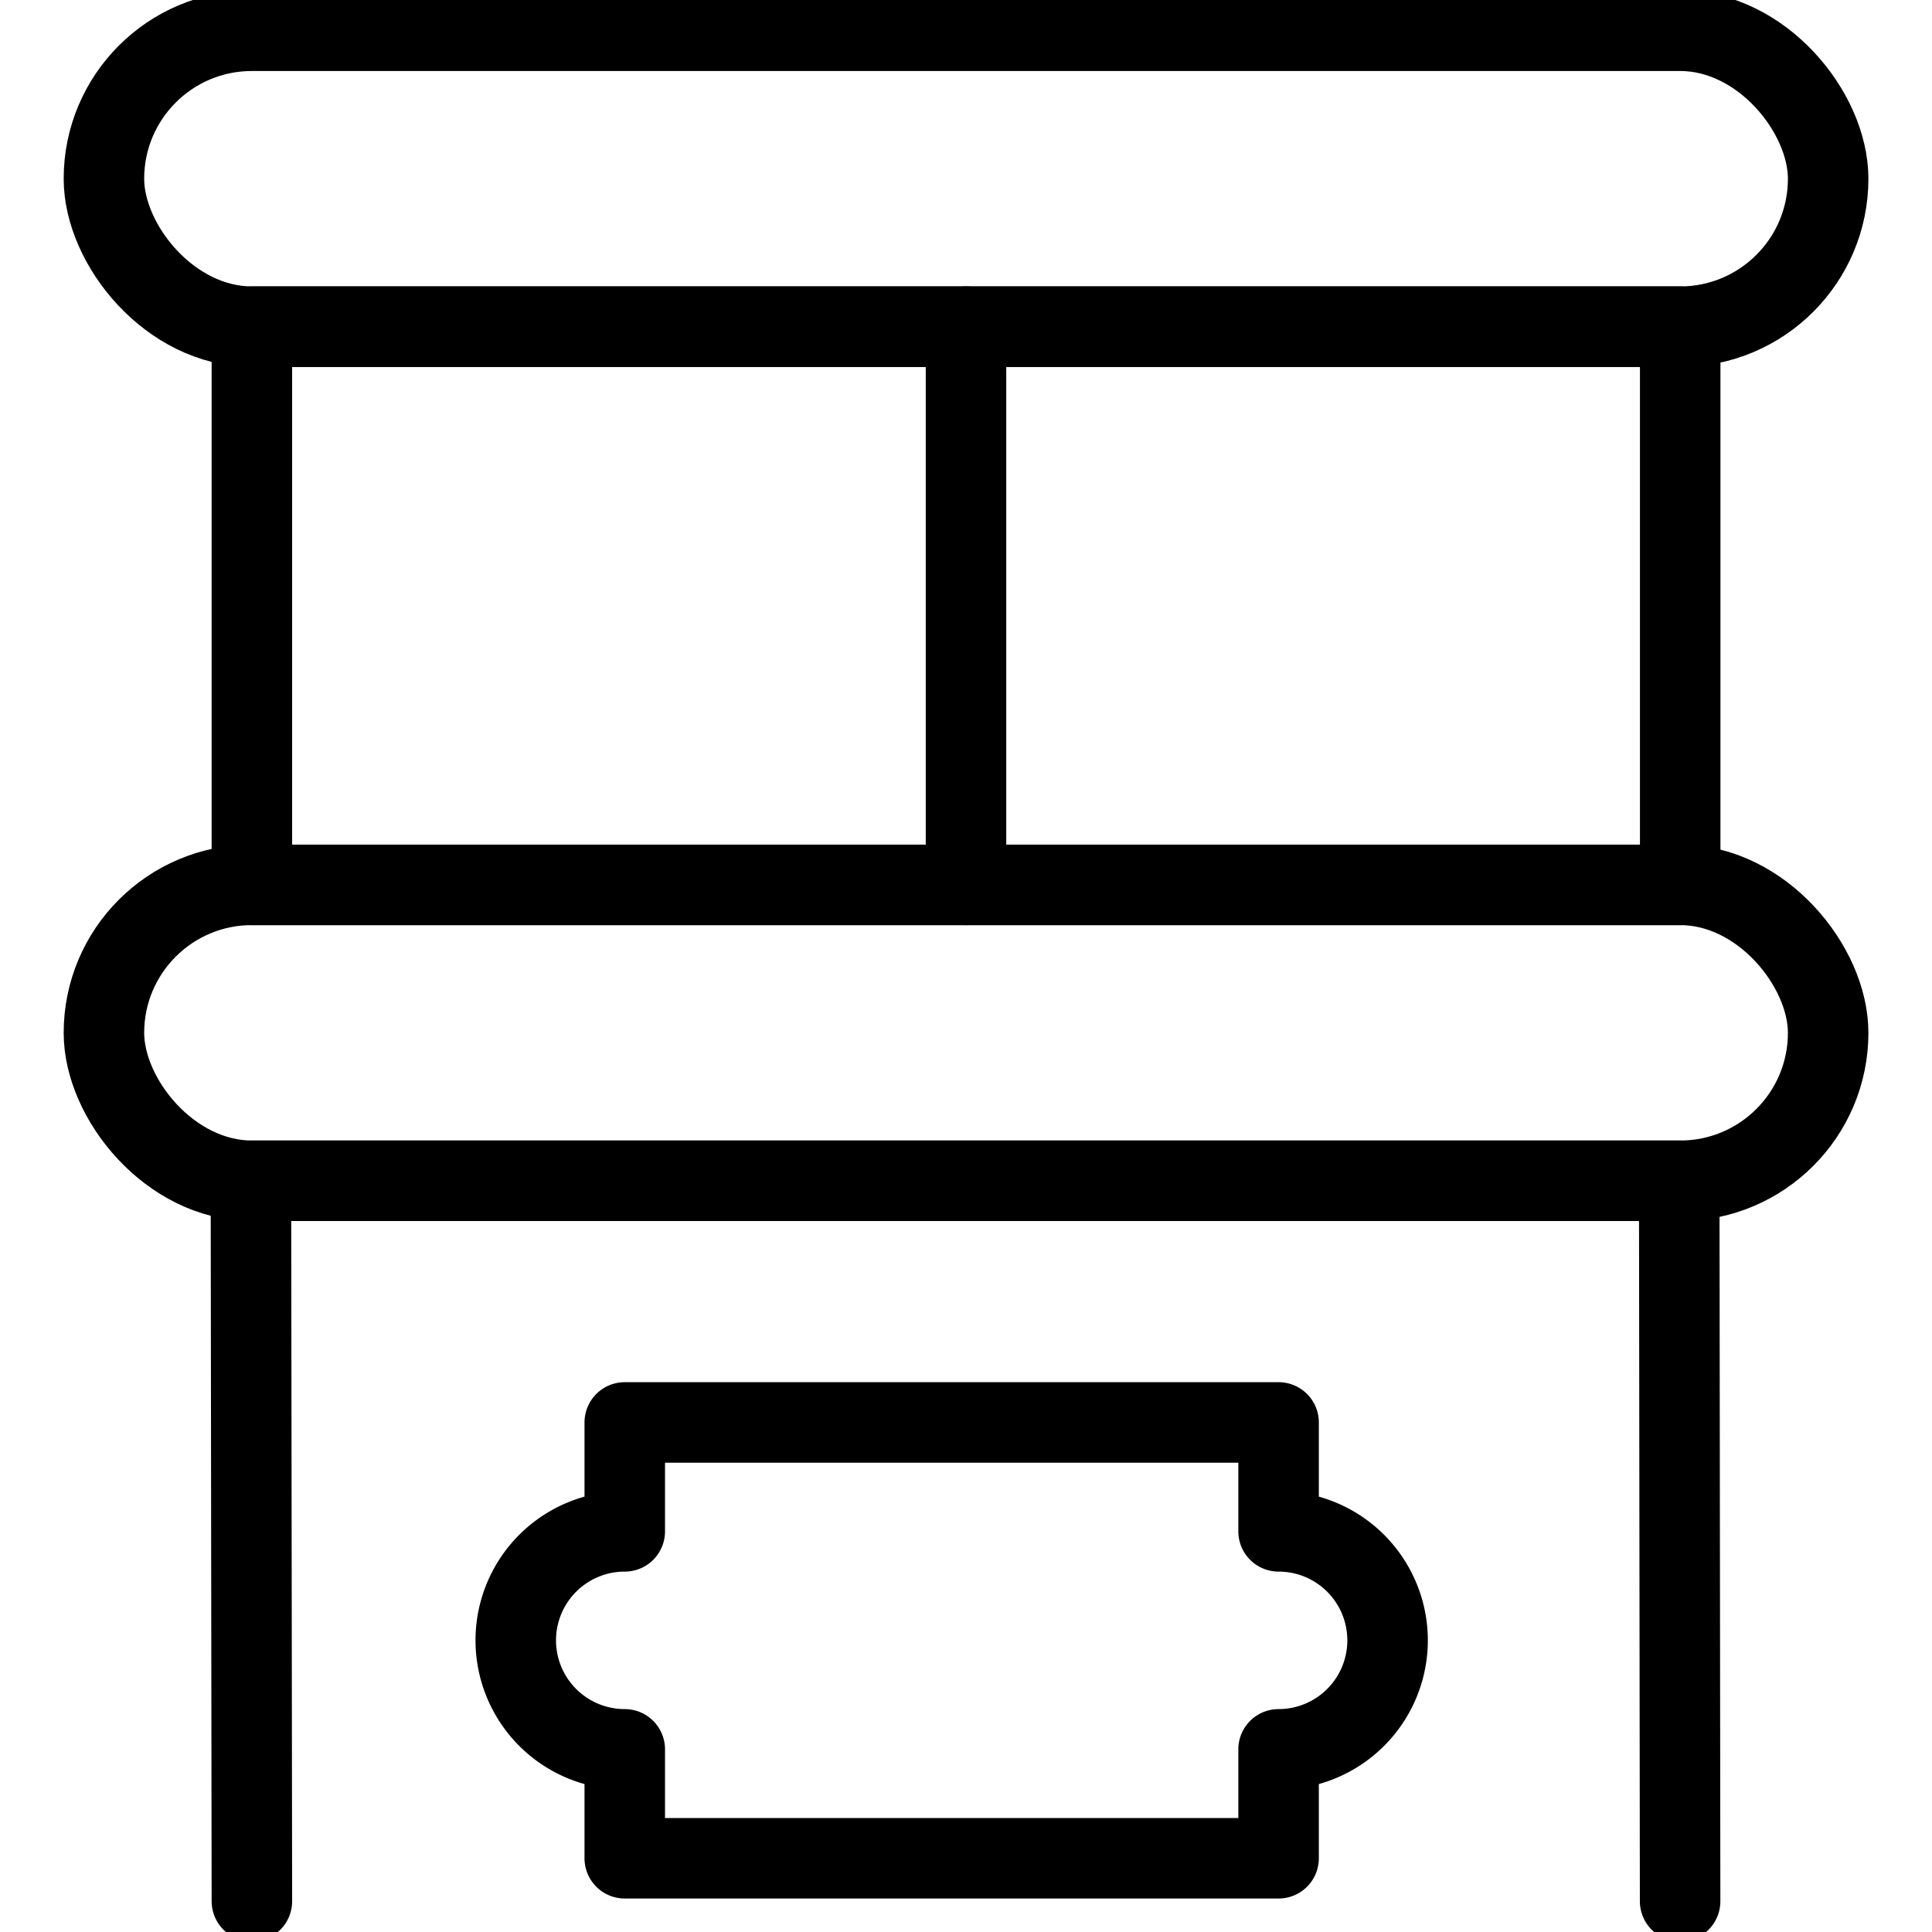
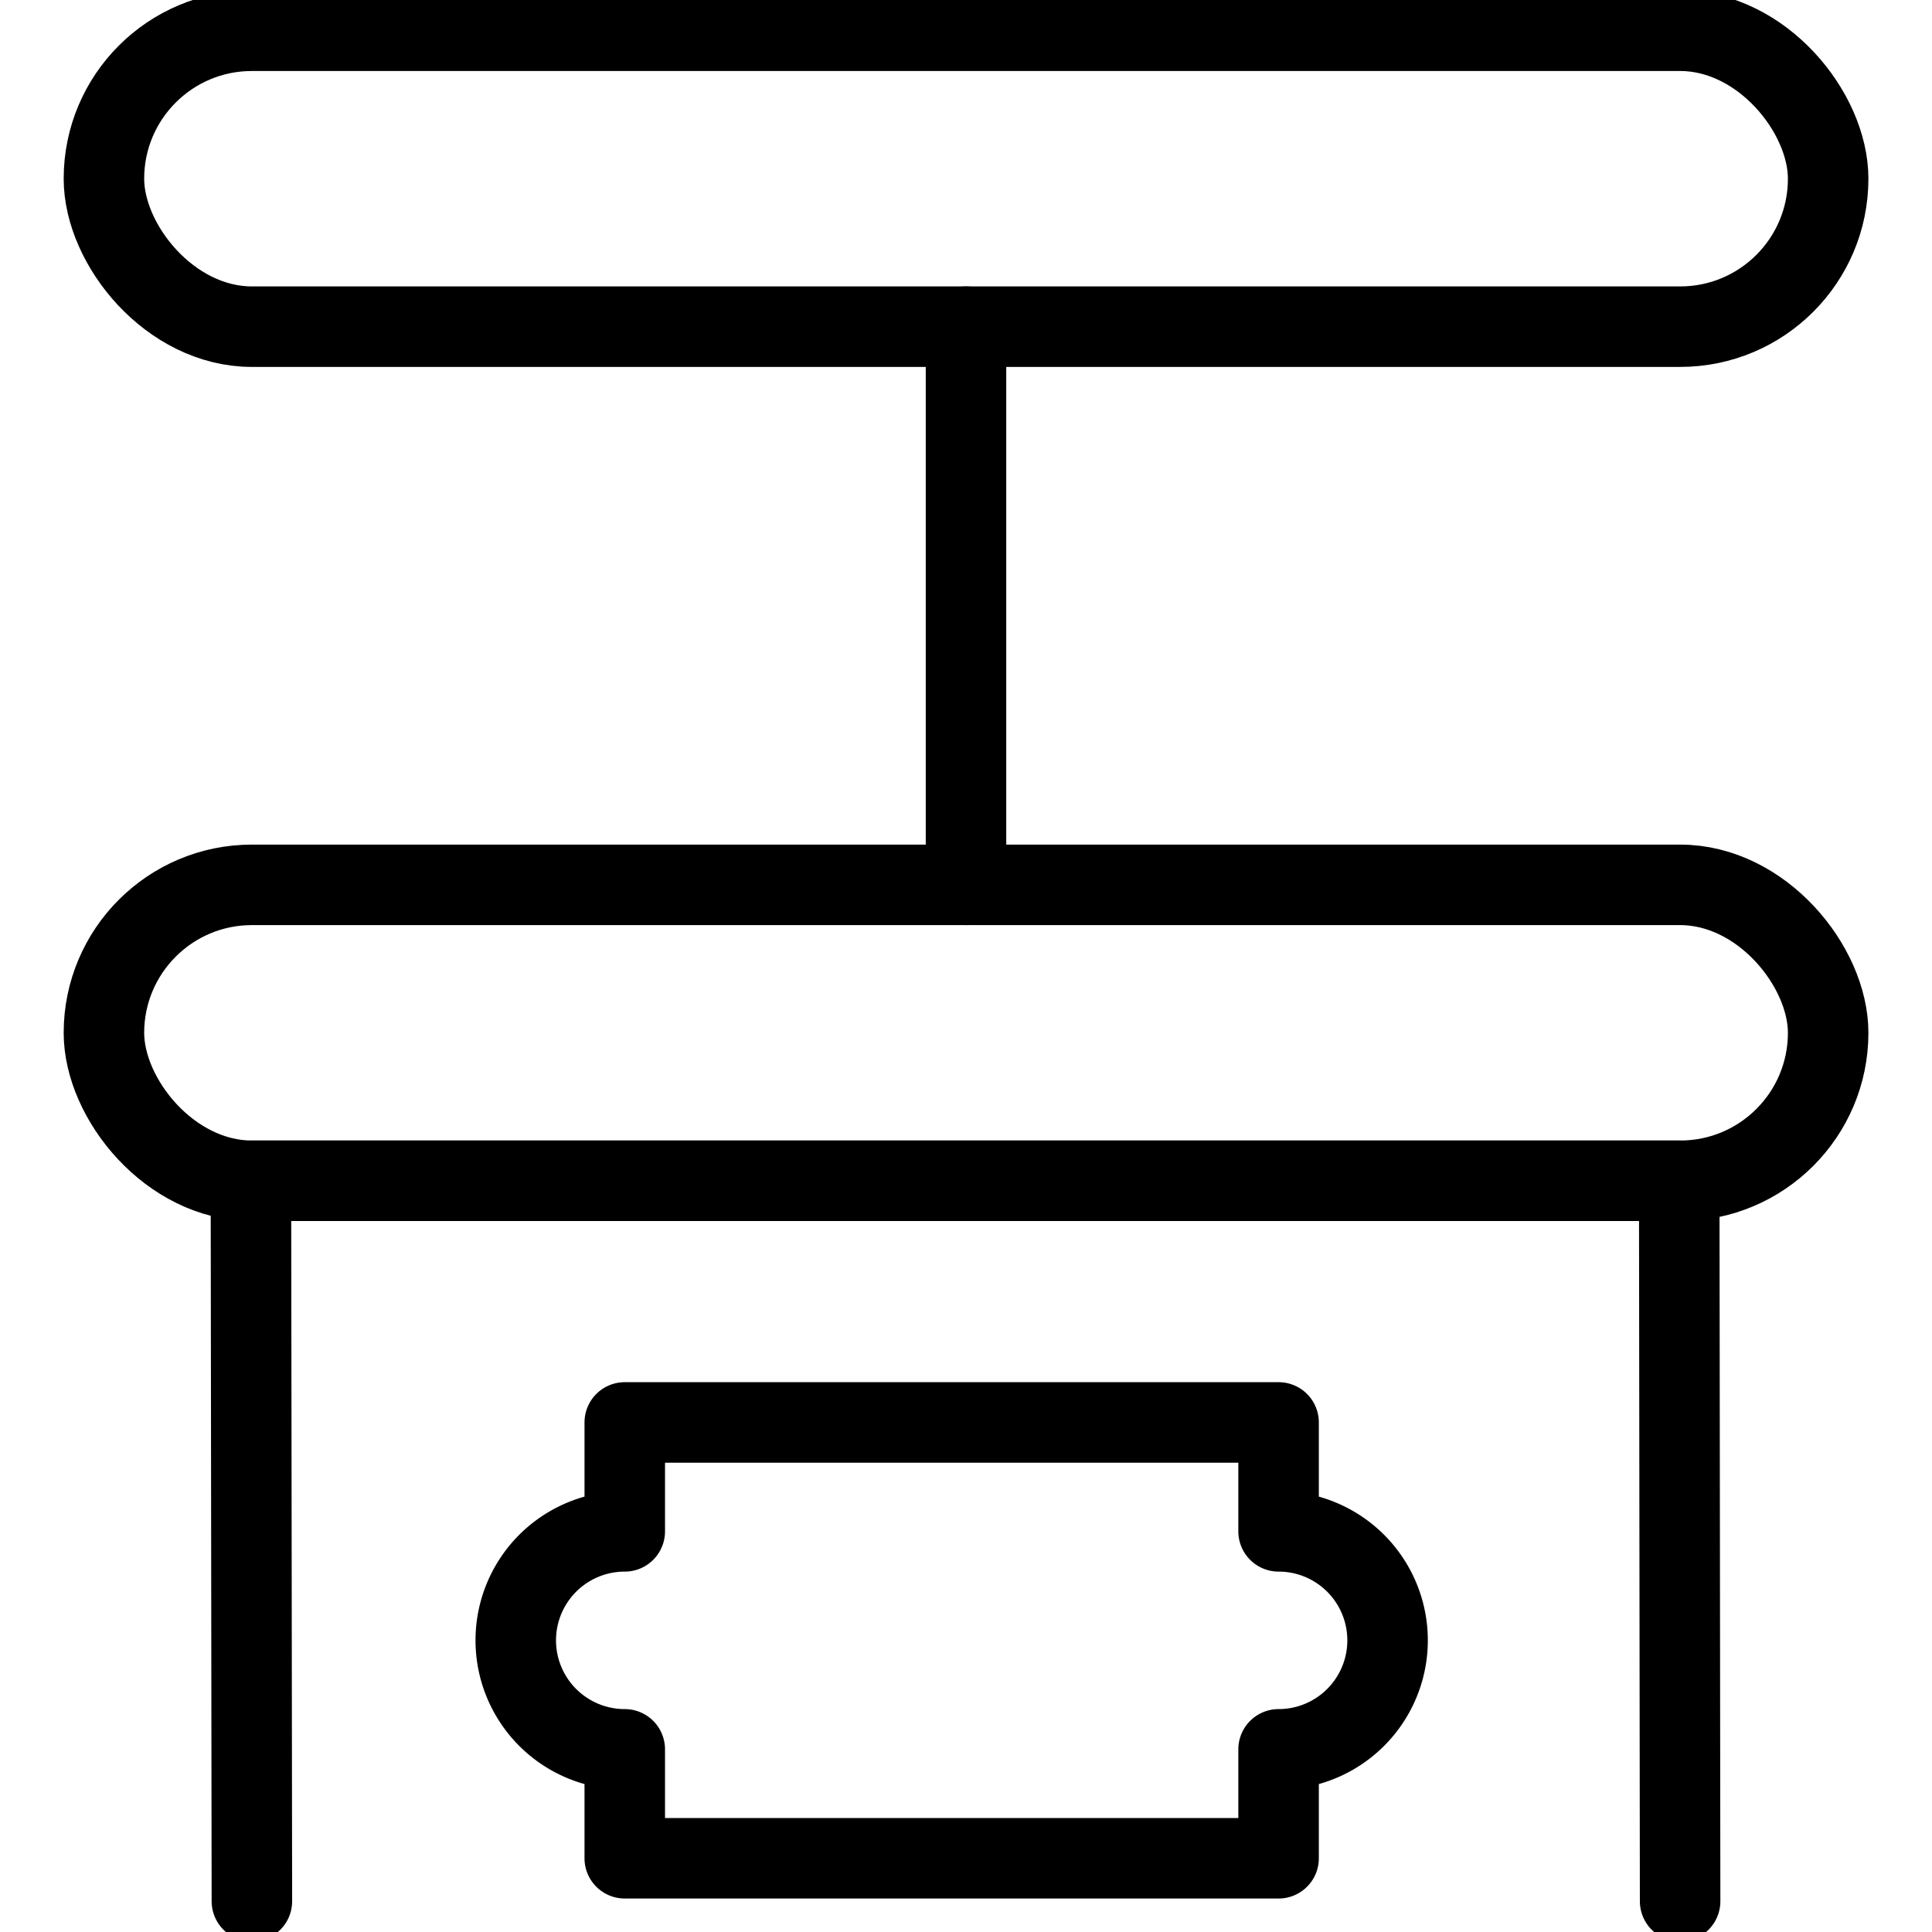
<svg xmlns="http://www.w3.org/2000/svg" viewBox="0 0 24 24">
  <g transform="matrix(1,0,0,1,0,0)">
    <defs>
      <style>.a{fill:none;stroke:#000000;stroke-linecap:round;stroke-linejoin:round;}</style>
    </defs>
    <polyline class="a" points="20.871 23.618 20.86 14.668 3.117 14.668 3.129 23.618" />
-     <rect class="a" x="3.129" y="4.058" width="17.743" height="6.935" />
    <rect class="a" x="1.291" y="0.382" width="21.419" height="3.676" rx="1.838" />
    <rect class="a" x="1.291" y="10.992" width="21.419" height="3.676" rx="1.838" />
    <line class="a" x1="12" y1="4.058" x2="12" y2="10.992" />
    <path class="a" d="M15.883,19.023V17.67H7.761v1.353a1.354,1.354,0,0,0,0,2.708v1.353h8.122V21.731a1.354,1.354,0,0,0,0-2.708Z" />
  </g>
</svg>